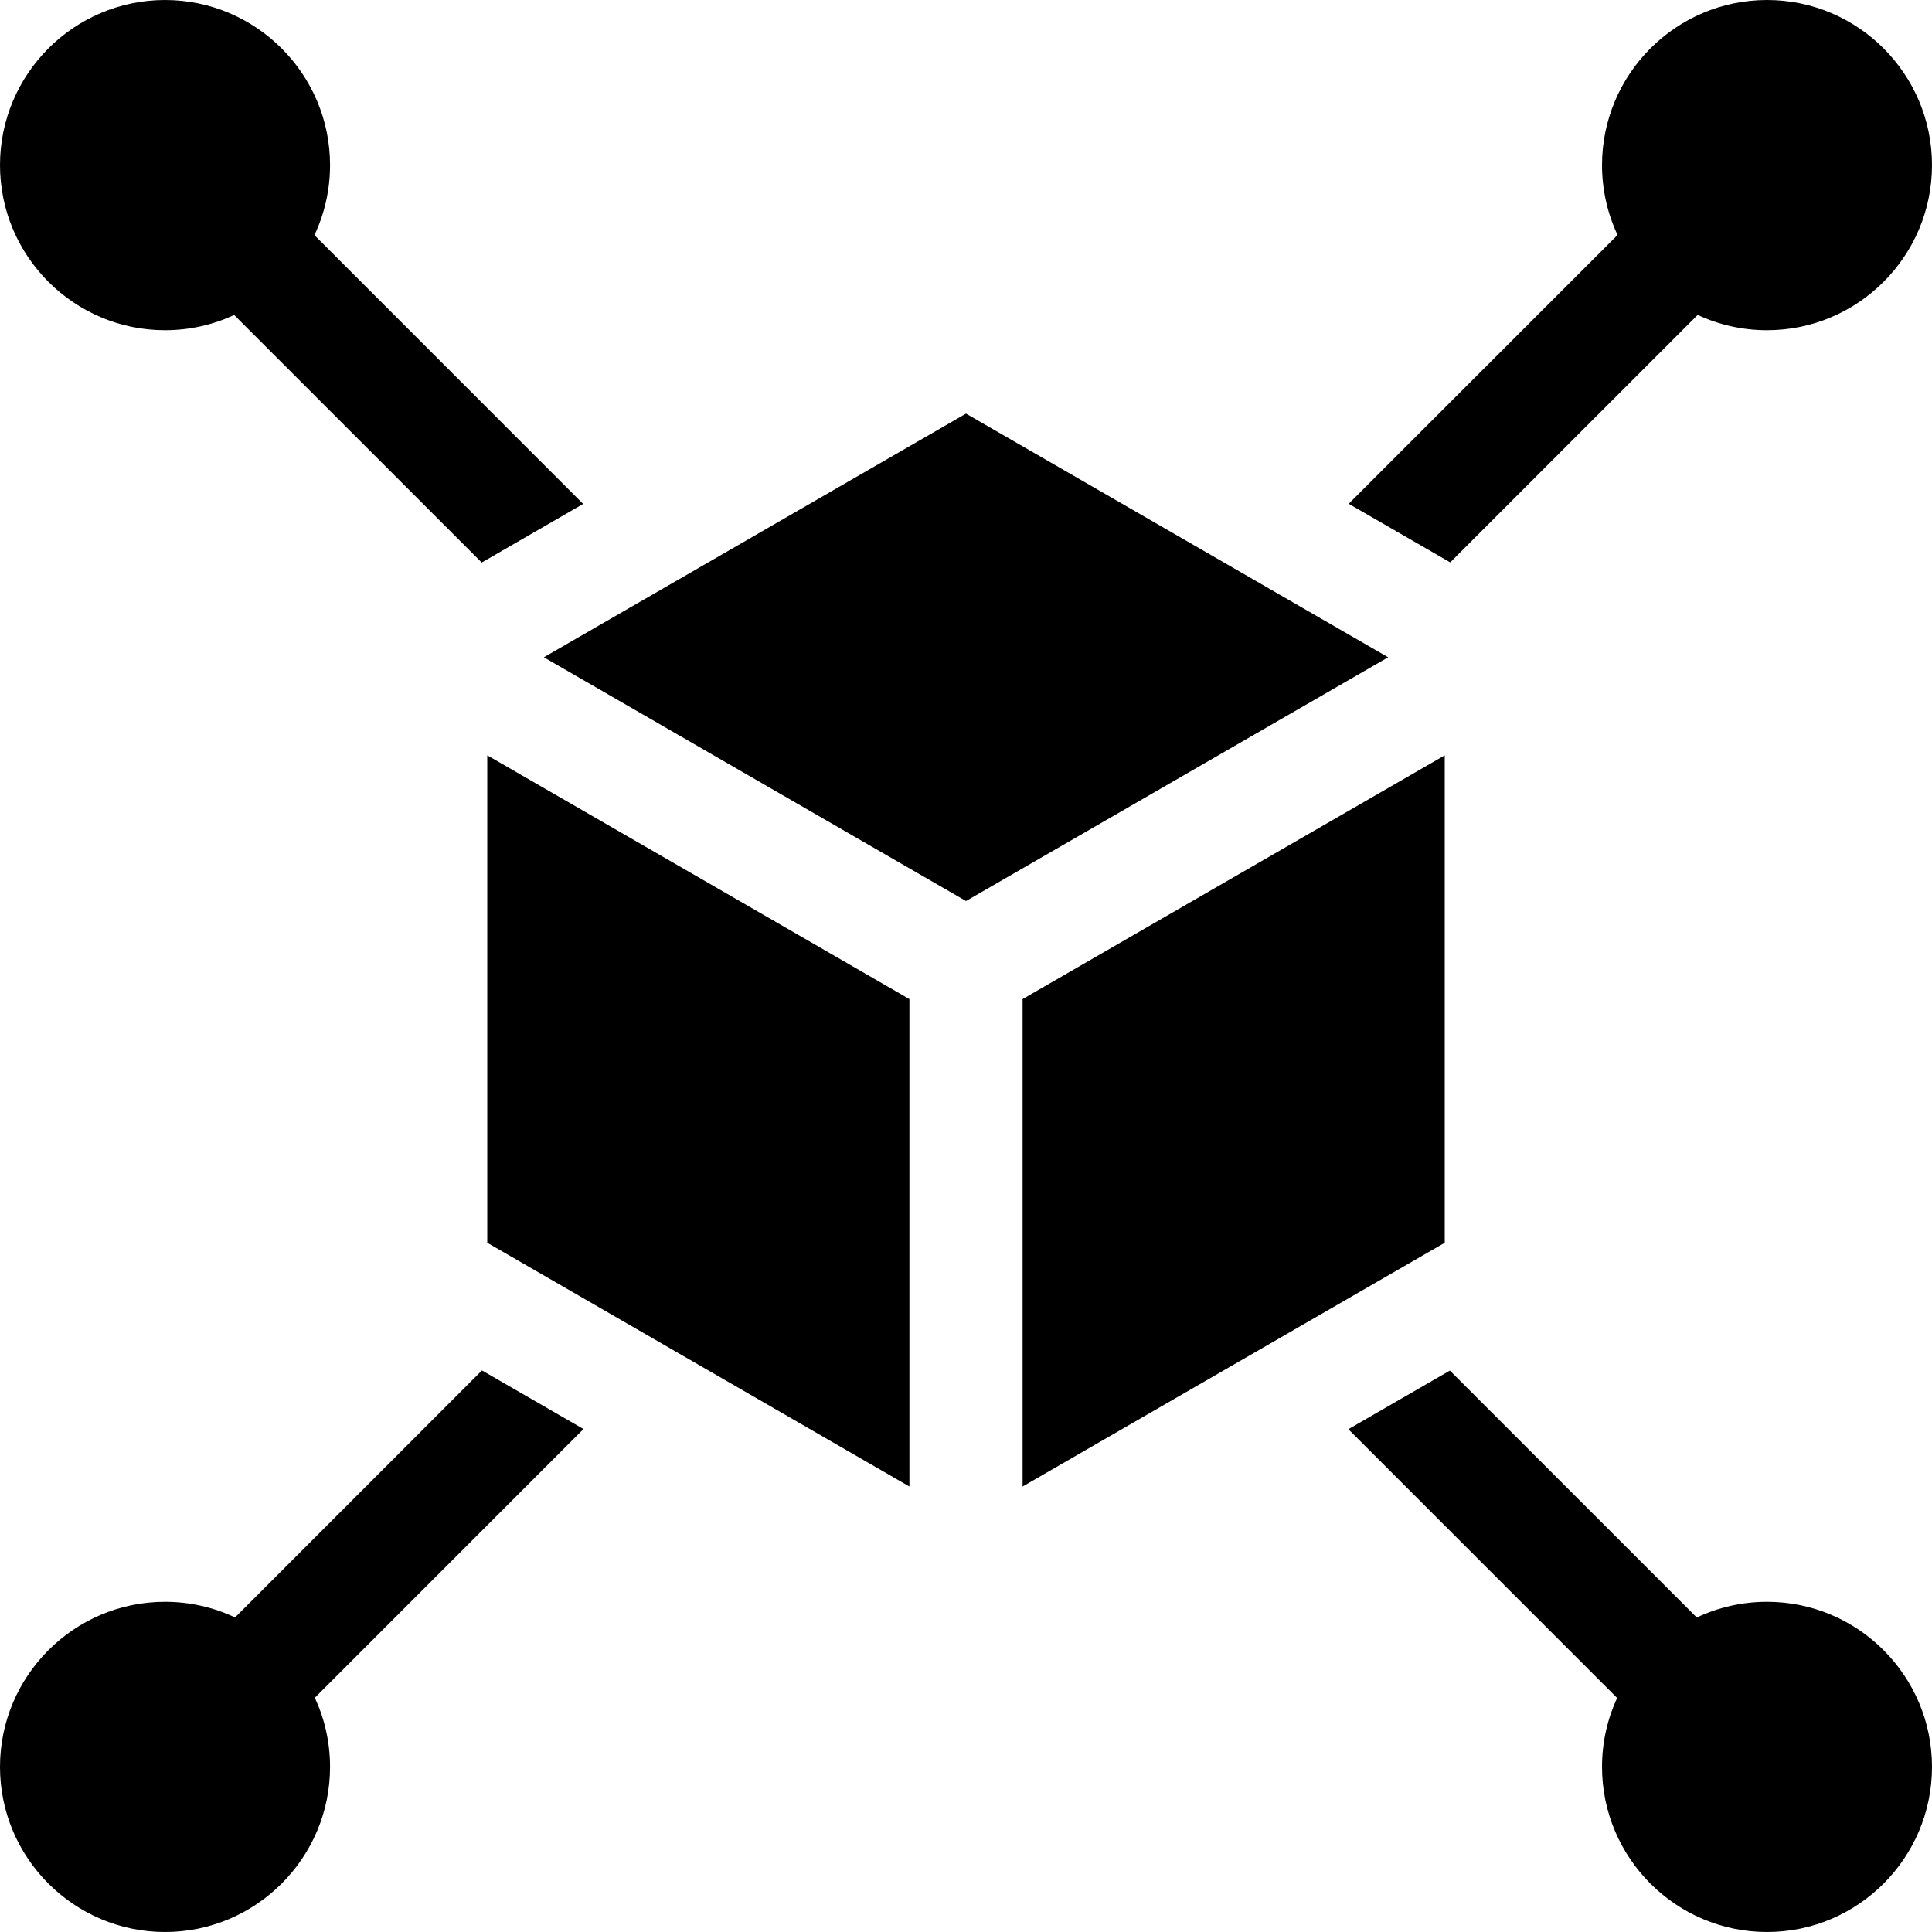
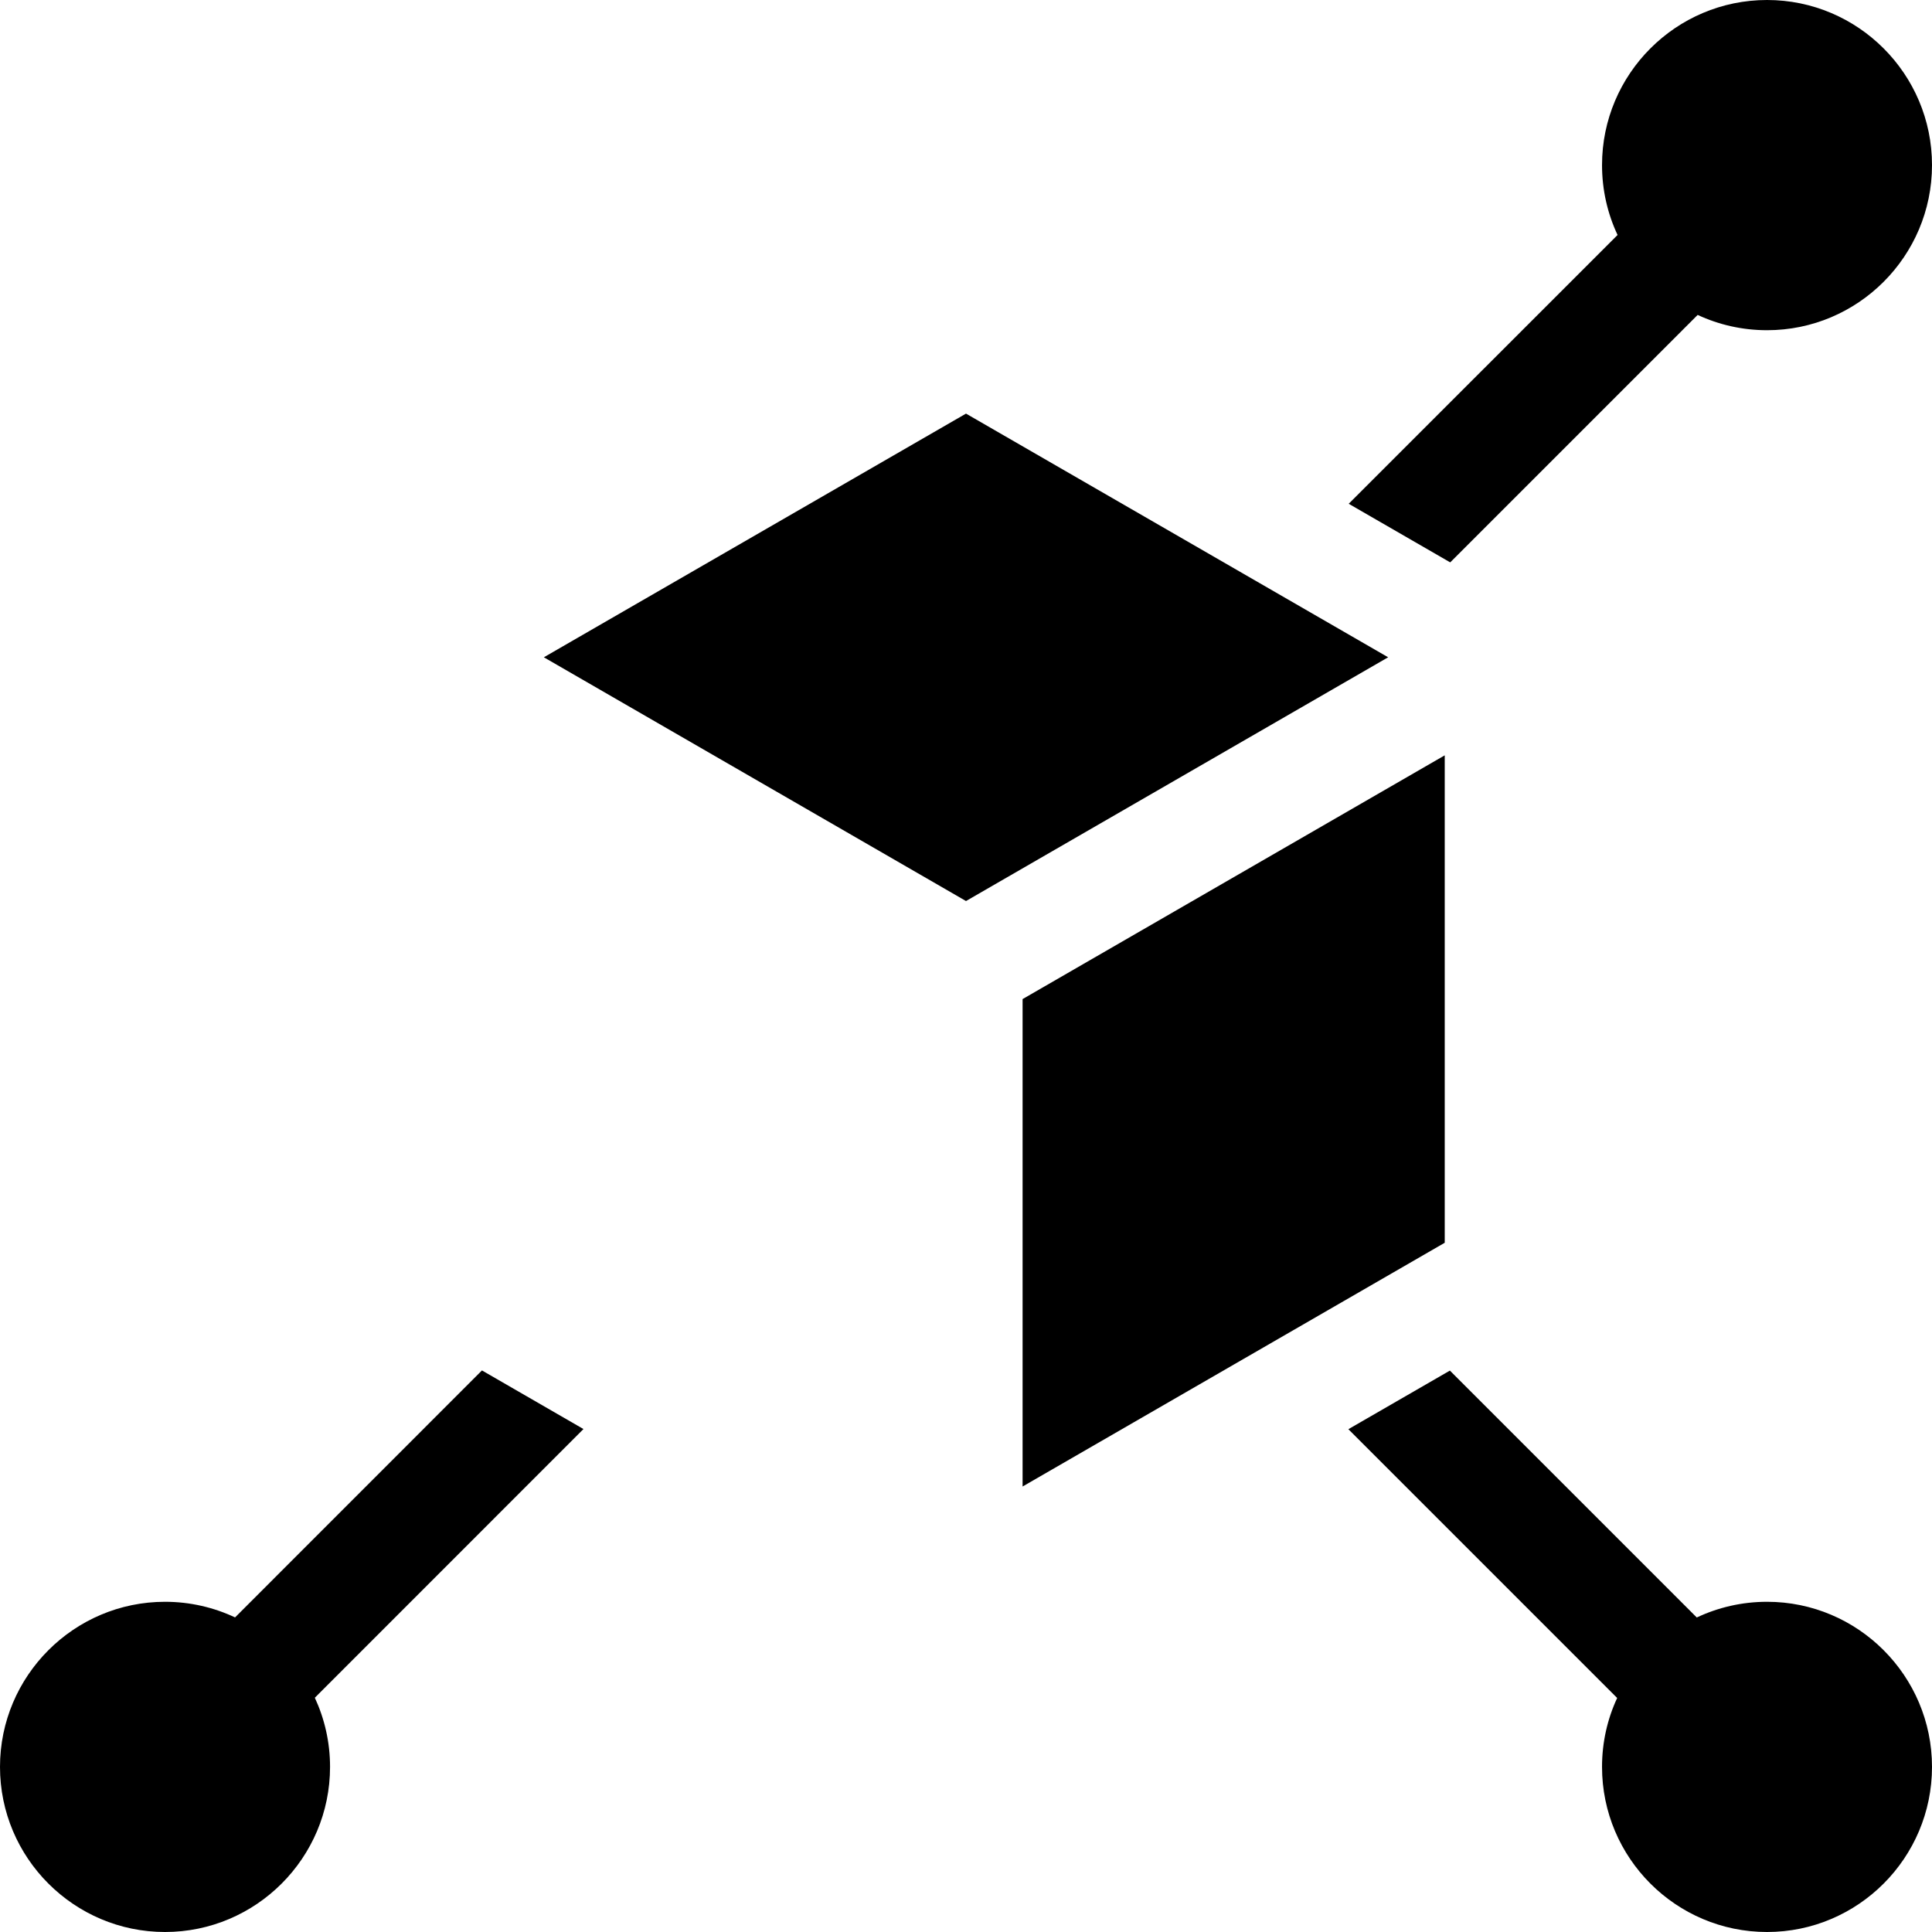
<svg xmlns="http://www.w3.org/2000/svg" width="24" height="24" viewBox="0 0 24 24" fill="none">
  <g clip-path="url(#clip0_2534_8442)">
    <g clip-path="url(#clip1_2534_8442)">
      <path d="M2.92 20.092C2.656 19.968 2.361 19.898 2.05 19.898C0.92 19.898 0 20.818 0 21.949C0 23.08 0.92 24 2.05 24C3.18 24 4.1 23.08 4.1 21.949C4.1 21.642 4.032 21.351 3.911 21.09L7.248 17.752L5.987 17.024L2.92 20.092Z" fill="black" />
      <path d="M21.089 3.912C21.351 4.034 21.643 4.102 21.951 4.102C23.081 4.102 24 3.182 24 2.051C24 0.92 23.081 0 21.951 0C20.82 0 19.901 0.92 19.901 2.051C19.901 2.361 19.97 2.655 20.094 2.919L16.754 6.258L18.015 6.986L21.089 3.912Z" fill="black" />
-       <path d="M3.906 2.921C4.03 2.657 4.1 2.362 4.1 2.051C4.1 0.92 3.18 0 2.05 0C0.92 0 0 0.92 0 2.051C0 3.182 0.92 4.102 2.05 4.102C2.357 4.102 2.647 4.034 2.909 3.913L5.984 6.988L7.244 6.26L3.906 2.921Z" fill="black" />
      <path d="M17.947 9.383L12.703 12.411V18.466L17.947 15.438V9.383Z" fill="black" />
-       <path d="M11.297 12.411L6.053 9.383V15.438L11.297 18.466V12.411Z" fill="black" />
+       <path d="M11.297 12.411V15.438L11.297 18.466V12.411Z" fill="black" />
      <path d="M12 5.138L6.756 8.165L12 11.193L17.244 8.165L12 5.138Z" fill="black" />
      <path d="M21.951 19.898C21.639 19.898 21.343 19.968 21.078 20.093L18.011 17.026L16.75 17.754L20.089 21.093C19.968 21.353 19.901 21.643 19.901 21.949C19.901 23.08 20.82 24 21.951 24C23.081 24 24 23.08 24 21.949C24 20.818 23.081 19.898 21.951 19.898Z" fill="black" />
    </g>
  </g>
  <defs>
    <clipPath id="clip0_2534_8442">
      <rect width="24" height="24" fill="white" />
    </clipPath>
    <clipPath id="clip1_2534_8442">
      <rect width="24" height="24" fill="white" />
    </clipPath>
  </defs>
</svg>